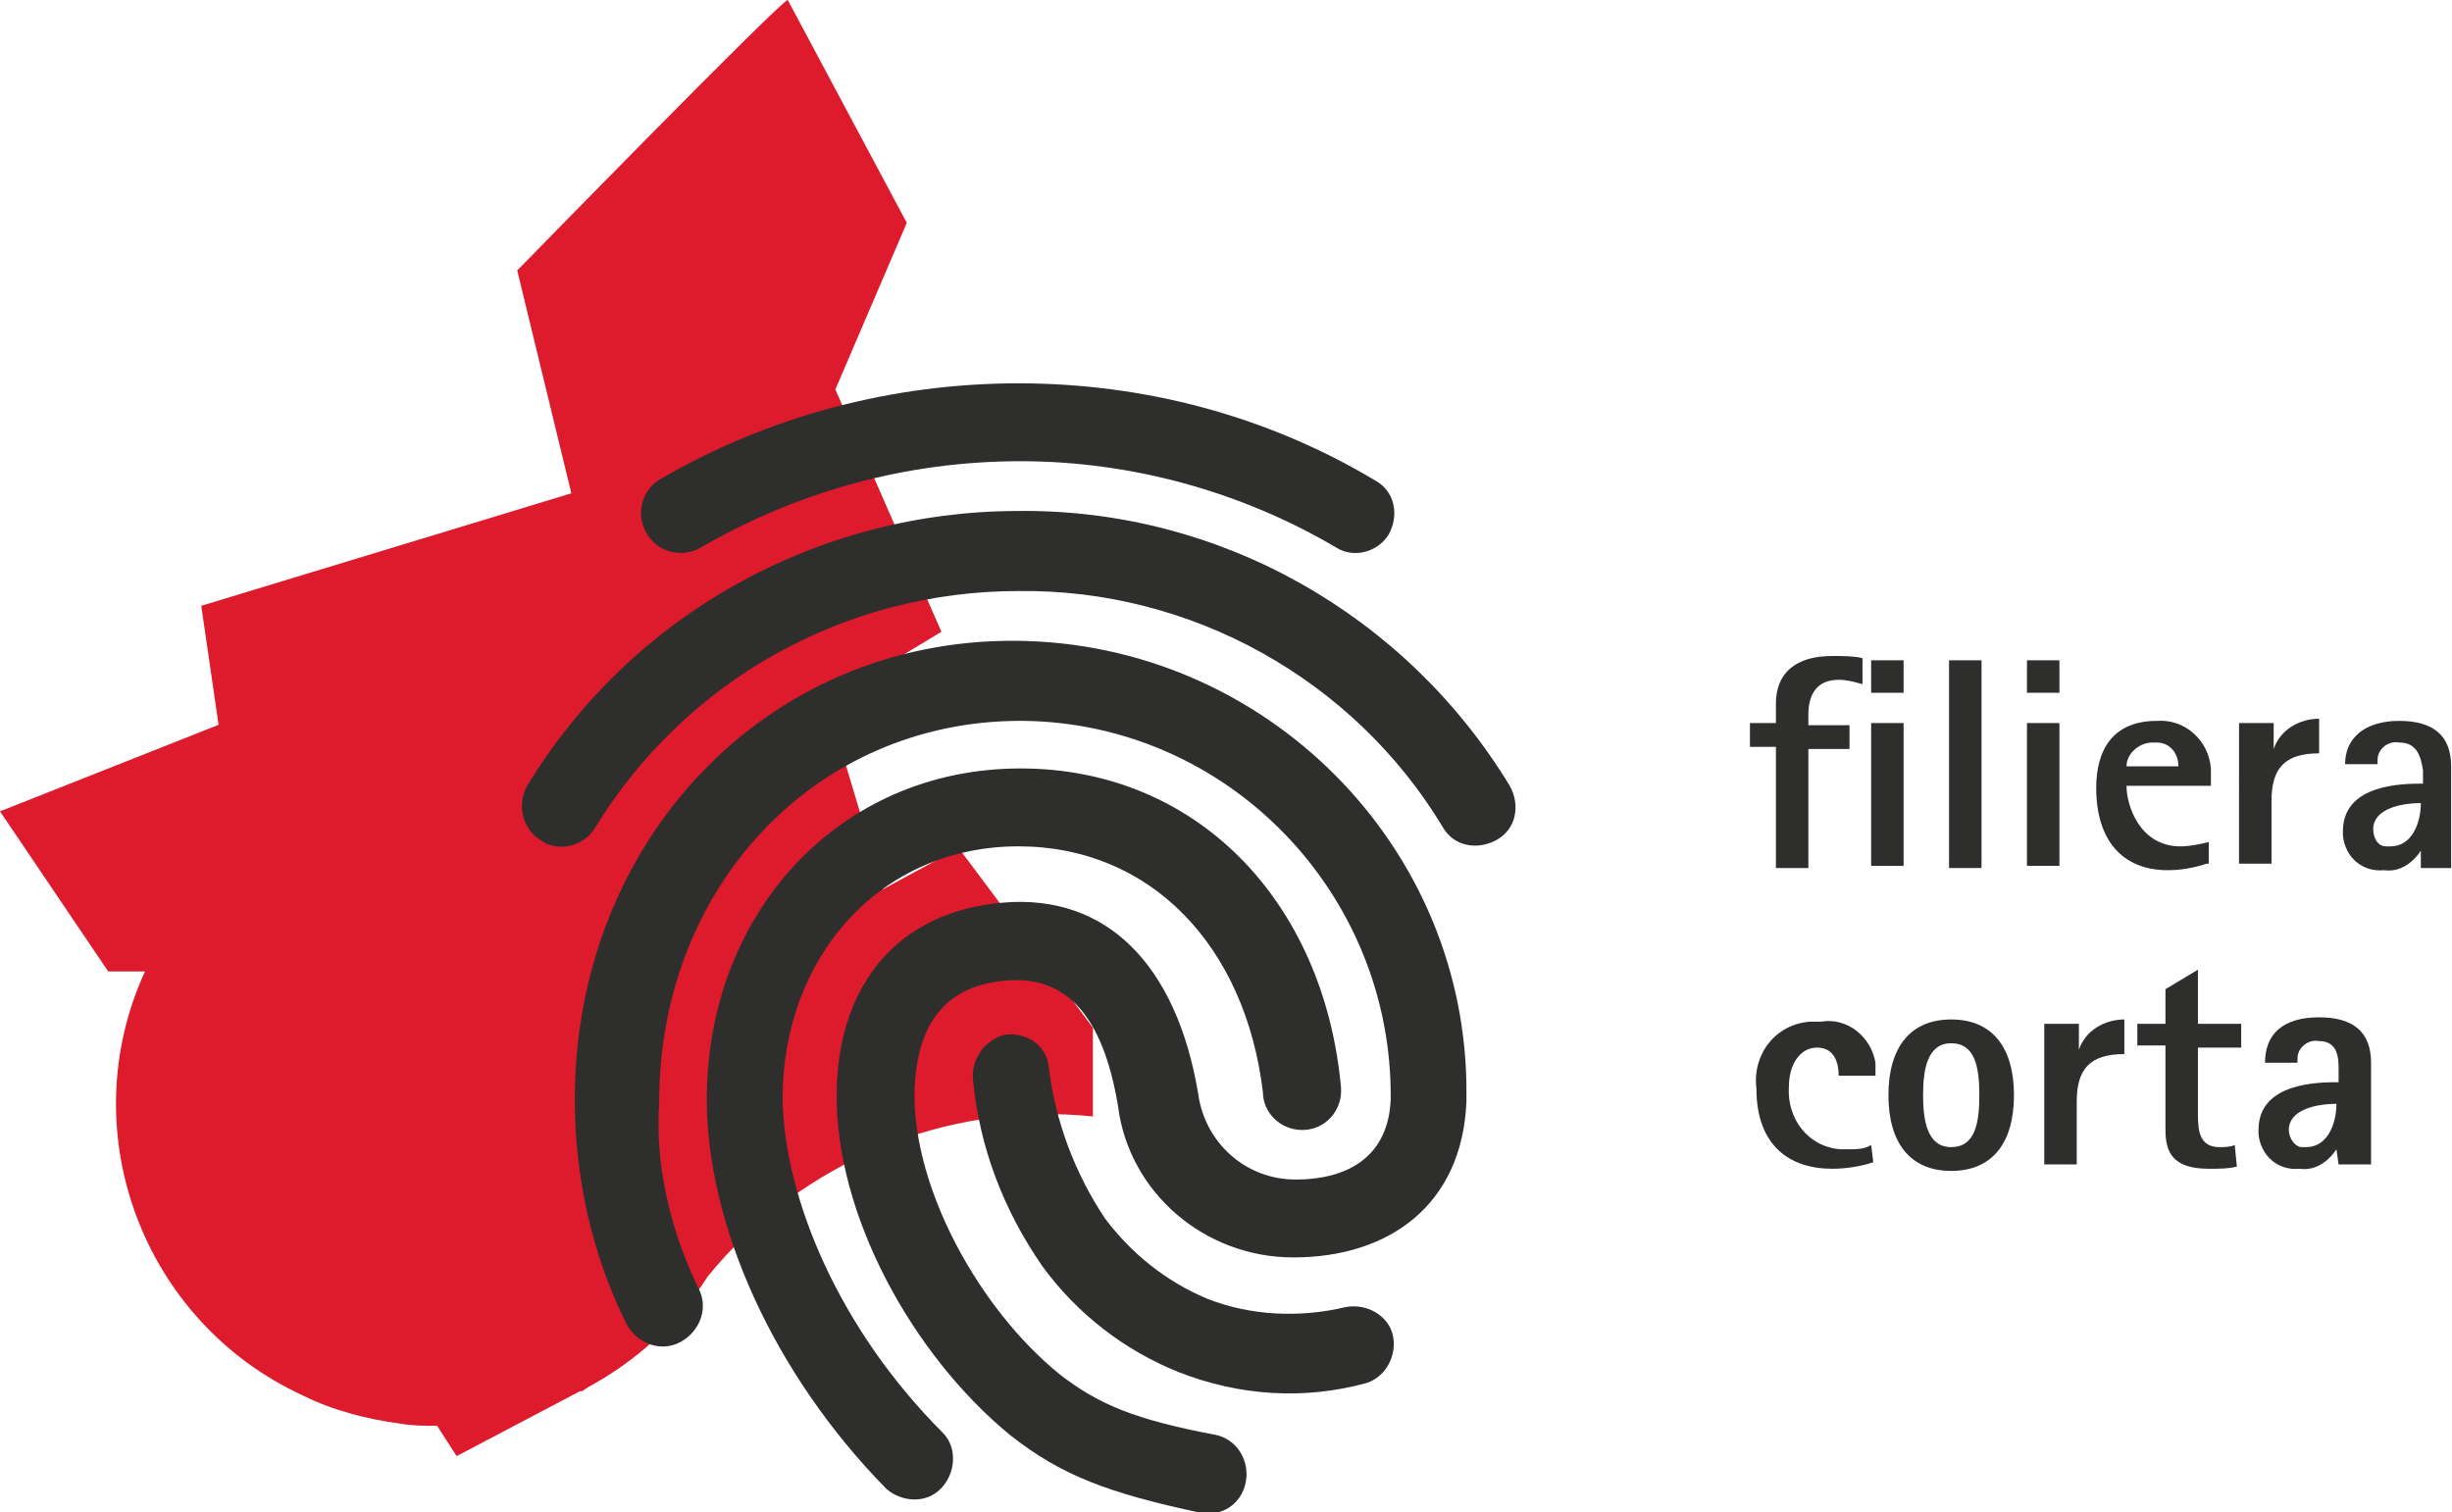
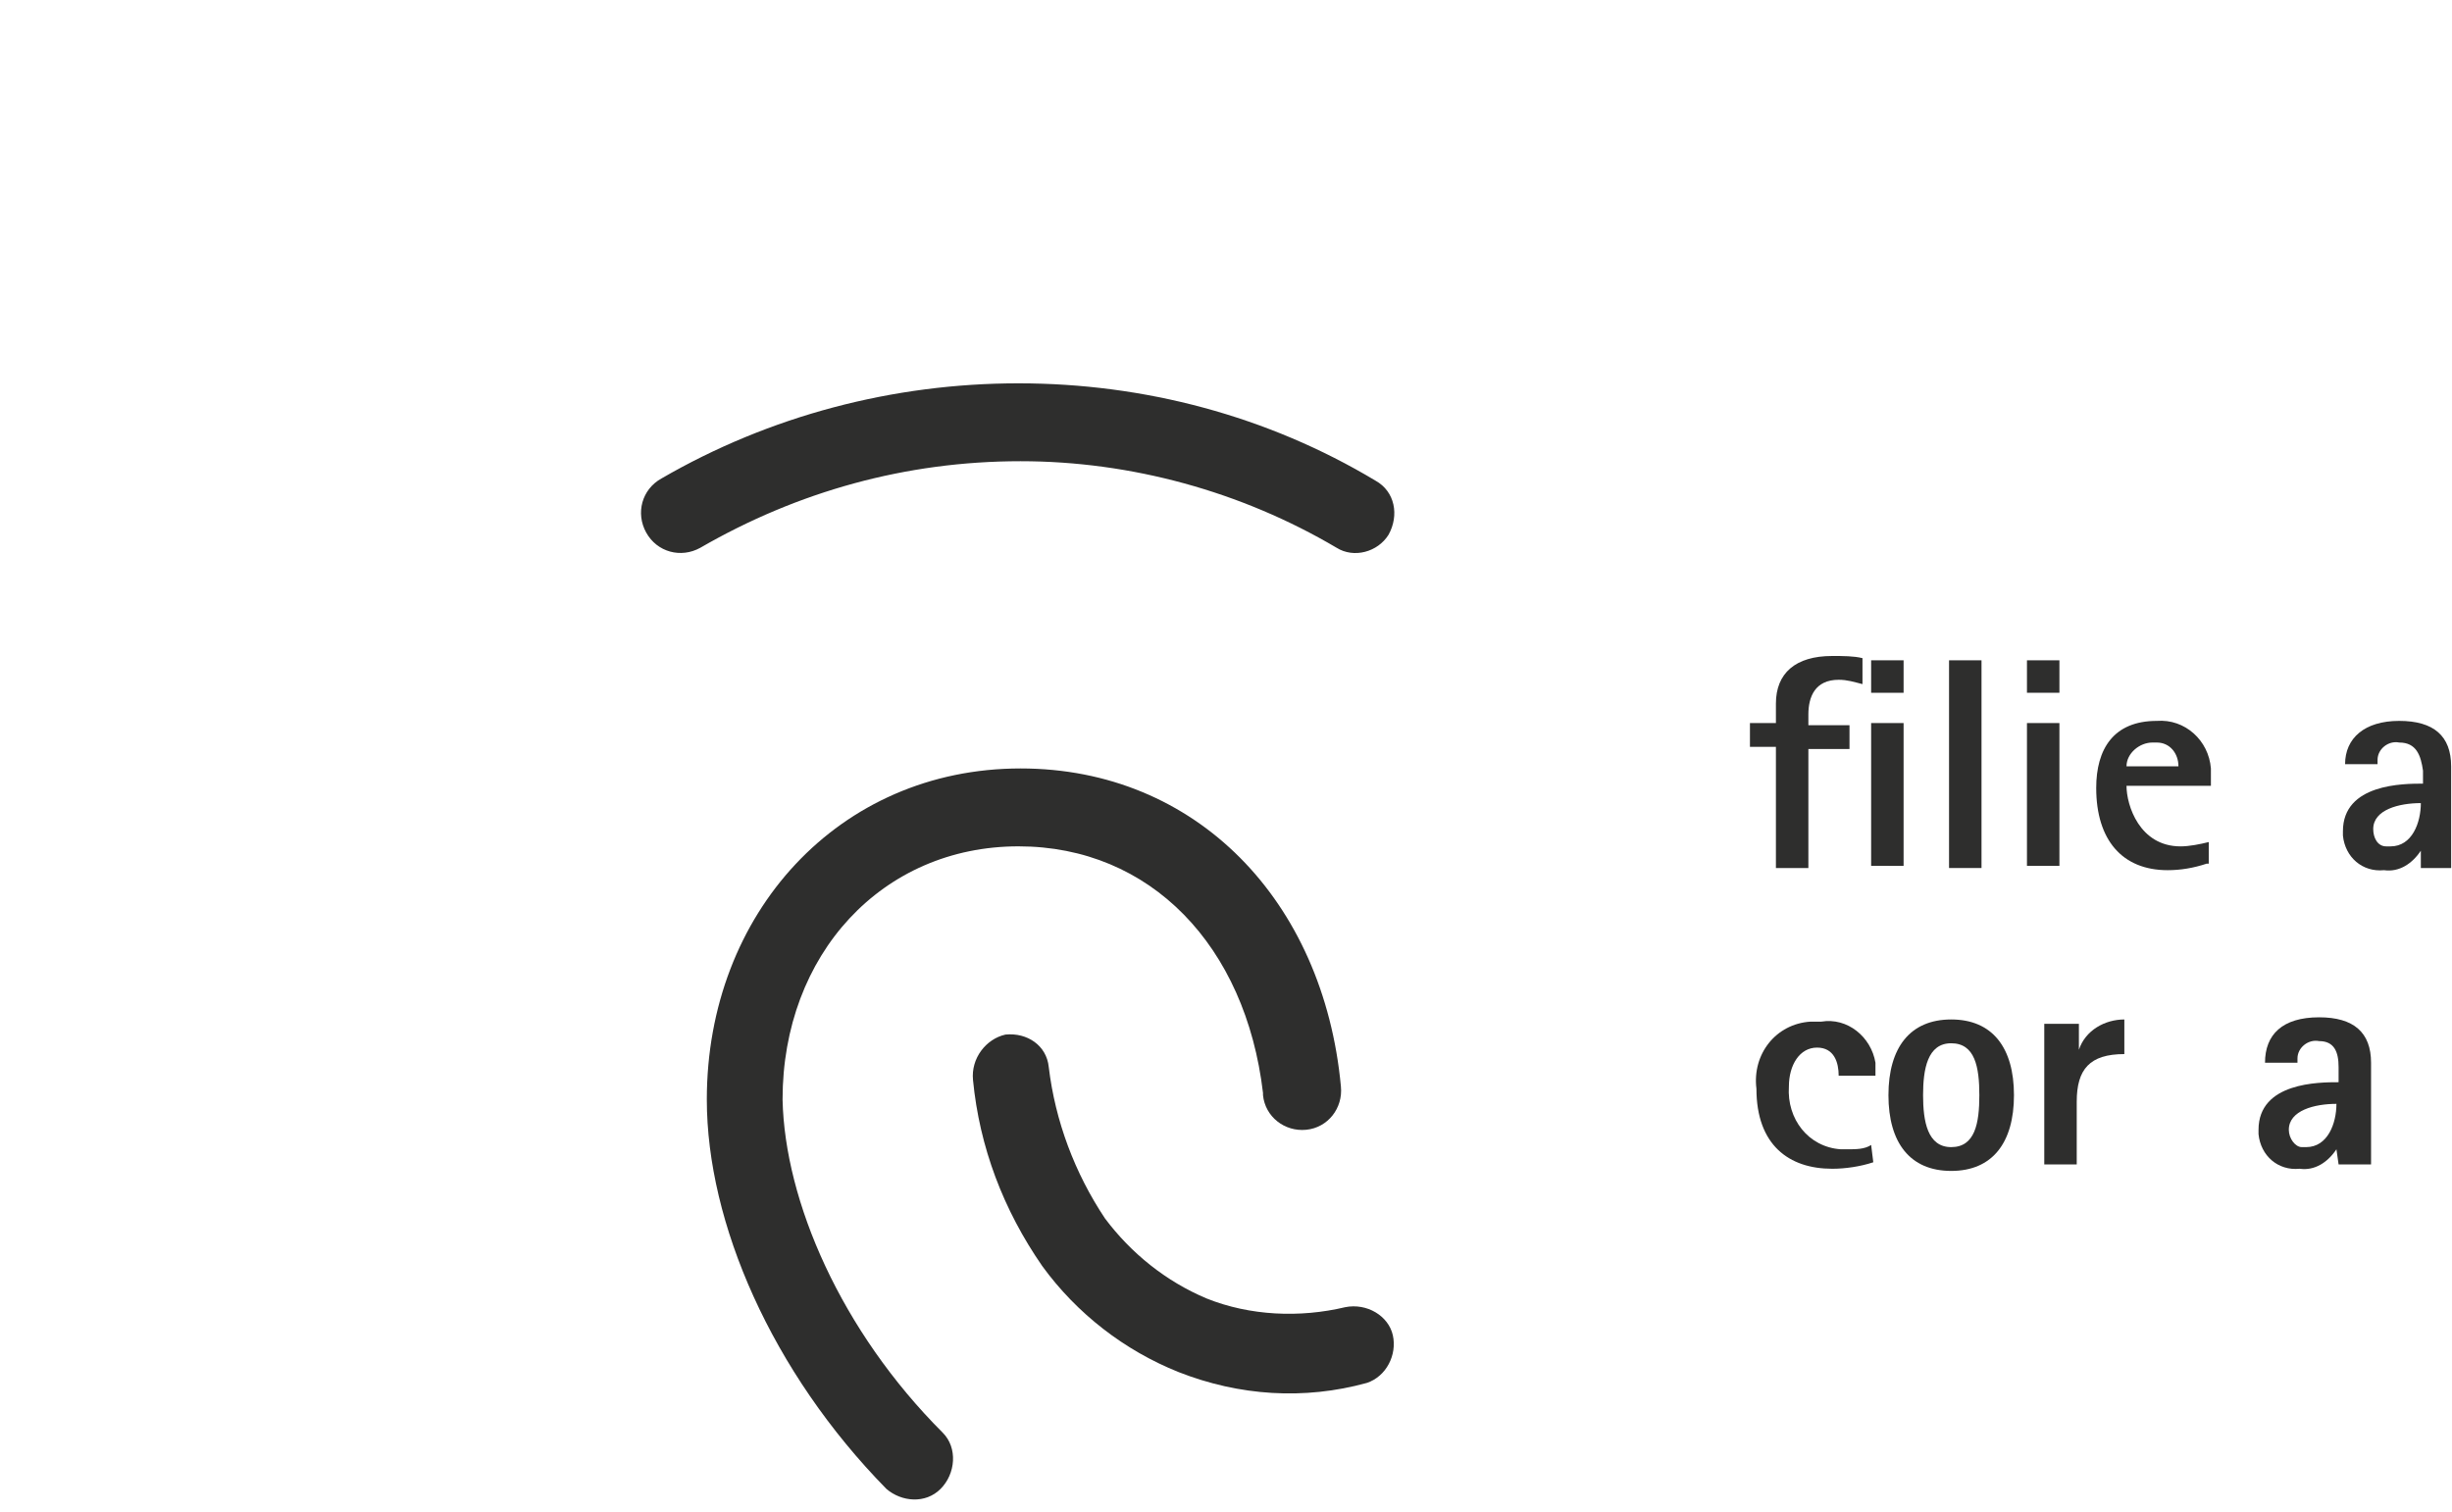
<svg xmlns="http://www.w3.org/2000/svg" id="Livello_1" x="0px" y="0px" viewBox="0 0 113.3 69.9" style="enable-background:new 0 0 113.3 69.9;" xml:space="preserve">
  <style type="text/css">
	.st0{fill:#DE1A2D;}
	.st1{fill:#2E2E2D;}
</style>
  <g>
-     <path id="Tracciato_437" class="st0" d="M44.3,39.2l-3.5,1.9l-2.6-8.7l5.3-3.2L38.6,18l3.3-7.7L36.4,0c-0.3,0-12.5,12.5-12.5,12.5   l2.5,10.3L9.3,28l0.8,5.5L0,37.5l5,7.4h1.7C3.3,52.3,6.6,61.1,14,64.5c1.4,0.7,3,1.1,4.5,1.3c0.6,0.1,1.1,0.1,1.7,0.1l0.9,1.4   l5.7-3l0,0l0.1,0l0.3-0.2l0,0c2.2-1.2,4.1-2.9,5.5-5.1c4.3-5.3,11-8.1,17.8-7.4v-4.1L44.3,39.2z" />
    <g id="Raggruppa_70" transform="translate(24.06 17.717)">
      <path id="Tracciato_438" class="st1" d="M8.3,7.6c-0.9,0.5-2,0.2-2.5-0.7s-0.2-2,0.7-2.5C11.5,1.5,17.2,0,23,0    c5.8,0,11.5,1.5,16.5,4.5C40.4,5,40.6,6.1,40.1,7c-0.5,0.8-1.6,1.1-2.4,0.6c-4.4-2.6-9.5-4-14.6-4C17.8,3.6,12.8,5,8.3,7.6z" />
-       <path id="Tracciato_439" class="st1" d="M3.4,20.6c-0.5,0.8-1.7,1.1-2.5,0.5c-0.8-0.5-1.1-1.6-0.6-2.5C5.1,10.7,13.7,5.9,23,5.9    c9.3-0.1,17.9,4.8,22.7,12.7c0.5,0.9,0.3,2-0.6,2.5c-0.9,0.5-2,0.3-2.5-0.6c0,0,0,0,0,0C38.5,13.7,31,9.5,23,9.6    C15,9.6,7.6,13.7,3.4,20.6z" />
      <path id="Tracciato_440" class="st1" d="M19.5,48.5c0.7,0.7,0.6,1.9-0.1,2.6c-0.7,0.7-1.8,0.6-2.5,0c-5.3-5.4-8.3-12.3-8.3-18    c0-8.6,6.1-15.3,14.5-15.3c8.1,0,14,6.1,14.8,14.7c0.1,1-0.6,1.9-1.6,2s-1.9-0.6-2-1.6c0,0,0,0,0-0.1C33.5,26,29.1,21.4,23,21.4    c-6.3,0-10.9,5-10.9,11.7C12.2,37.8,14.8,43.8,19.5,48.5z" />
      <path id="Tracciato_441" class="st1" d="M20.9,32.2c-0.1-1,0.6-1.9,1.5-2.1c1-0.1,1.9,0.5,2,1.5c0.3,2.5,1.2,4.9,2.6,7    c1.2,1.6,2.8,2.9,4.7,3.7c2,0.8,4.3,0.9,6.4,0.4c1-0.2,2,0.4,2.2,1.3c0.2,0.9-0.3,1.9-1.2,2.2c-2.9,0.8-5.9,0.6-8.7-0.5    c-2.5-1-4.7-2.7-6.3-4.9C22.3,38.2,21.2,35.3,20.9,32.2z" />
-       <path id="Tracciato_442" class="st1" d="M8.2,41.8c0.5,0.9,0.1,2-0.8,2.5c-0.9,0.5-2,0.1-2.5-0.8l0,0c-1.6-3.2-2.4-6.8-2.4-10.4    c0-11.9,8.8-21.3,20.4-21.2c11.5,0.1,20.9,9.5,20.8,21c0,0.1,0,0.2,0,0.3c-0.2,4.8-3.6,7.2-8,7.2c-4.1,0-7.6-3-8.1-7    c-0.7-4.2-2.4-6-5.1-5.8c-2.8,0.2-4.2,1.9-4.3,5.1c-0.1,4.5,3,10.1,6.7,13.1c1.8,1.4,3.5,2.1,7.2,2.8c1,0.2,1.6,1.2,1.4,2.2    c-0.2,1-1.1,1.6-2.1,1.4c-4.2-0.9-6.4-1.7-8.8-3.6c-4.5-3.7-8.1-10.2-8-15.9c0.1-5,2.9-8.3,7.7-8.7s8,2.9,9,8.8    c0.3,2.3,2.2,4,4.5,4c2.6,0,4.3-1.2,4.4-3.7c0.1-9.5-7.5-17.4-17-17.5c0,0-0.1,0-0.1,0c-9.5,0-16.7,7.7-16.7,17.6    C6.2,36.1,6.9,39.1,8.2,41.8z" />
    </g>
    <g id="Raggruppa_71" transform="translate(80.86 30.319)">
      <path id="Tracciato_443" class="st1" d="M1.2,4.2H0V3.1h1.2V2.2C1.2,0.8,2.1,0,3.8,0c0.5,0,1,0,1.4,0.1v1.2    C4.8,1.2,4.5,1.1,4.1,1.1C3,1.1,2.7,1.9,2.7,2.7v0.5h1.9v1.1H2.7v5.5H1.2V4.2z M5.6,0.2h1.5v1.5H5.6V0.2z M5.6,3.1h1.5v6.6H5.6    V3.1z" />
      <path id="Tracciato_444" class="st1" d="M9.2,0.2h1.5v9.6H9.2V0.2z" />
      <path id="Tracciato_445" class="st1" d="M12.8,0.2h1.5v1.5h-1.5V0.2z M12.8,3.1h1.5v6.6h-1.5V3.1z" />
      <path id="Tracciato_446" class="st1" d="M21.1,9.6c-0.6,0.2-1.2,0.3-1.8,0.3c-2.1,0-3.3-1.4-3.3-3.8c0-1.8,0.8-3.1,2.8-3.1    c1.3-0.1,2.4,0.9,2.5,2.2c0,0.2,0,0.3,0,0.5V6h-3.9c0,0.9,0.6,2.8,2.5,2.8c0.4,0,0.9-0.1,1.3-0.2V9.6z M19.8,5.1    c0-0.6-0.4-1.1-1-1.1c-0.1,0-0.1,0-0.2,0c-0.6,0-1.2,0.5-1.2,1.1H19.8z" />
-       <path id="Tracciato_447" class="st1" d="M22.7,3.1h1.5v1.2h0c0.3-0.9,1.2-1.4,2.1-1.4v1.6c-1.6,0-2.2,0.7-2.2,2.2v2.9h-1.5V3.1z" />
      <path id="Tracciato_448" class="st1" d="M31,9L31,9c-0.4,0.6-1,1-1.7,0.9c-1,0.1-1.8-0.6-1.9-1.6c0-0.1,0-0.1,0-0.2    c0-2.2,2.8-2.2,3.7-2.2V5.3C31,4.6,30.8,4,30,4c-0.5-0.1-1,0.3-1,0.8c0,0.1,0,0.1,0,0.2h-1.5C27.5,3.8,28.4,3,30,3    c1.6,0,2.4,0.7,2.4,2.1v4.7H31L31,9z M29.6,8.8c1,0,1.4-1.1,1.4-2c-1,0-2.2,0.3-2.2,1.2c0,0.4,0.2,0.8,0.6,0.8    C29.5,8.8,29.5,8.8,29.6,8.8L29.6,8.8z" />
      <path id="Tracciato_449" class="st1" d="M5.7,23.4c-0.6,0.2-1.3,0.3-1.9,0.3c-2,0-3.5-1.1-3.5-3.7c-0.2-1.6,0.9-3,2.5-3.1    c0.2,0,0.4,0,0.5,0c1.2-0.2,2.3,0.7,2.5,1.9c0,0.2,0,0.4,0,0.6H4.1c0-0.6-0.2-1.3-1-1.3s-1.3,0.8-1.3,1.8    c-0.1,1.5,0.9,2.8,2.4,2.9c0.1,0,0.2,0,0.3,0c0.4,0,0.8,0,1.1-0.2L5.7,23.4z" />
      <path id="Tracciato_450" class="st1" d="M6.4,20.3c0-2.2,1-3.5,2.9-3.5s2.9,1.3,2.9,3.5s-1,3.5-2.9,3.5S6.4,22.5,6.4,20.3z     M9.3,22.7c1.1,0,1.3-1.1,1.3-2.4s-0.2-2.4-1.3-2.4S8,19.1,8,20.3S8.2,22.7,9.3,22.7L9.3,22.7z" />
      <path id="Tracciato_451" class="st1" d="M13.7,17h1.5v1.2h0c0.3-0.9,1.2-1.4,2.1-1.4v1.6c-1.6,0-2.2,0.7-2.2,2.2v2.9h-1.5V17z" />
-       <path id="Tracciato_452" class="st1" d="M22.5,23.6c-0.4,0.1-0.8,0.1-1.3,0.1c-1.7,0-2-0.8-2-1.8v-3.9h-1.3V17h1.3v-1.6l1.5-0.9    V17h2v1.1h-2v3.1c0,0.8,0.1,1.5,1,1.5c0.2,0,0.5,0,0.7-0.1L22.5,23.6z" />
      <path id="Tracciato_453" class="st1" d="M27.1,22.8L27.1,22.8c-0.4,0.6-1,1-1.7,0.9c-1,0.1-1.8-0.6-1.9-1.6c0-0.1,0-0.1,0-0.2    c0-2.2,2.8-2.2,3.7-2.2v-0.7c0-0.7-0.2-1.2-0.9-1.2c-0.5-0.1-1,0.3-1,0.8c0,0.1,0,0.1,0,0.2h-1.5c0-1.3,0.8-2.1,2.5-2.1    c1.6,0,2.4,0.7,2.4,2.1v4.7h-1.5L27.1,22.8z M25.7,22.7c1,0,1.4-1.1,1.4-2c-1,0-2.2,0.3-2.2,1.2c0,0.4,0.3,0.8,0.6,0.8    C25.6,22.7,25.7,22.7,25.7,22.7L25.7,22.7z" />
    </g>
  </g>
</svg>